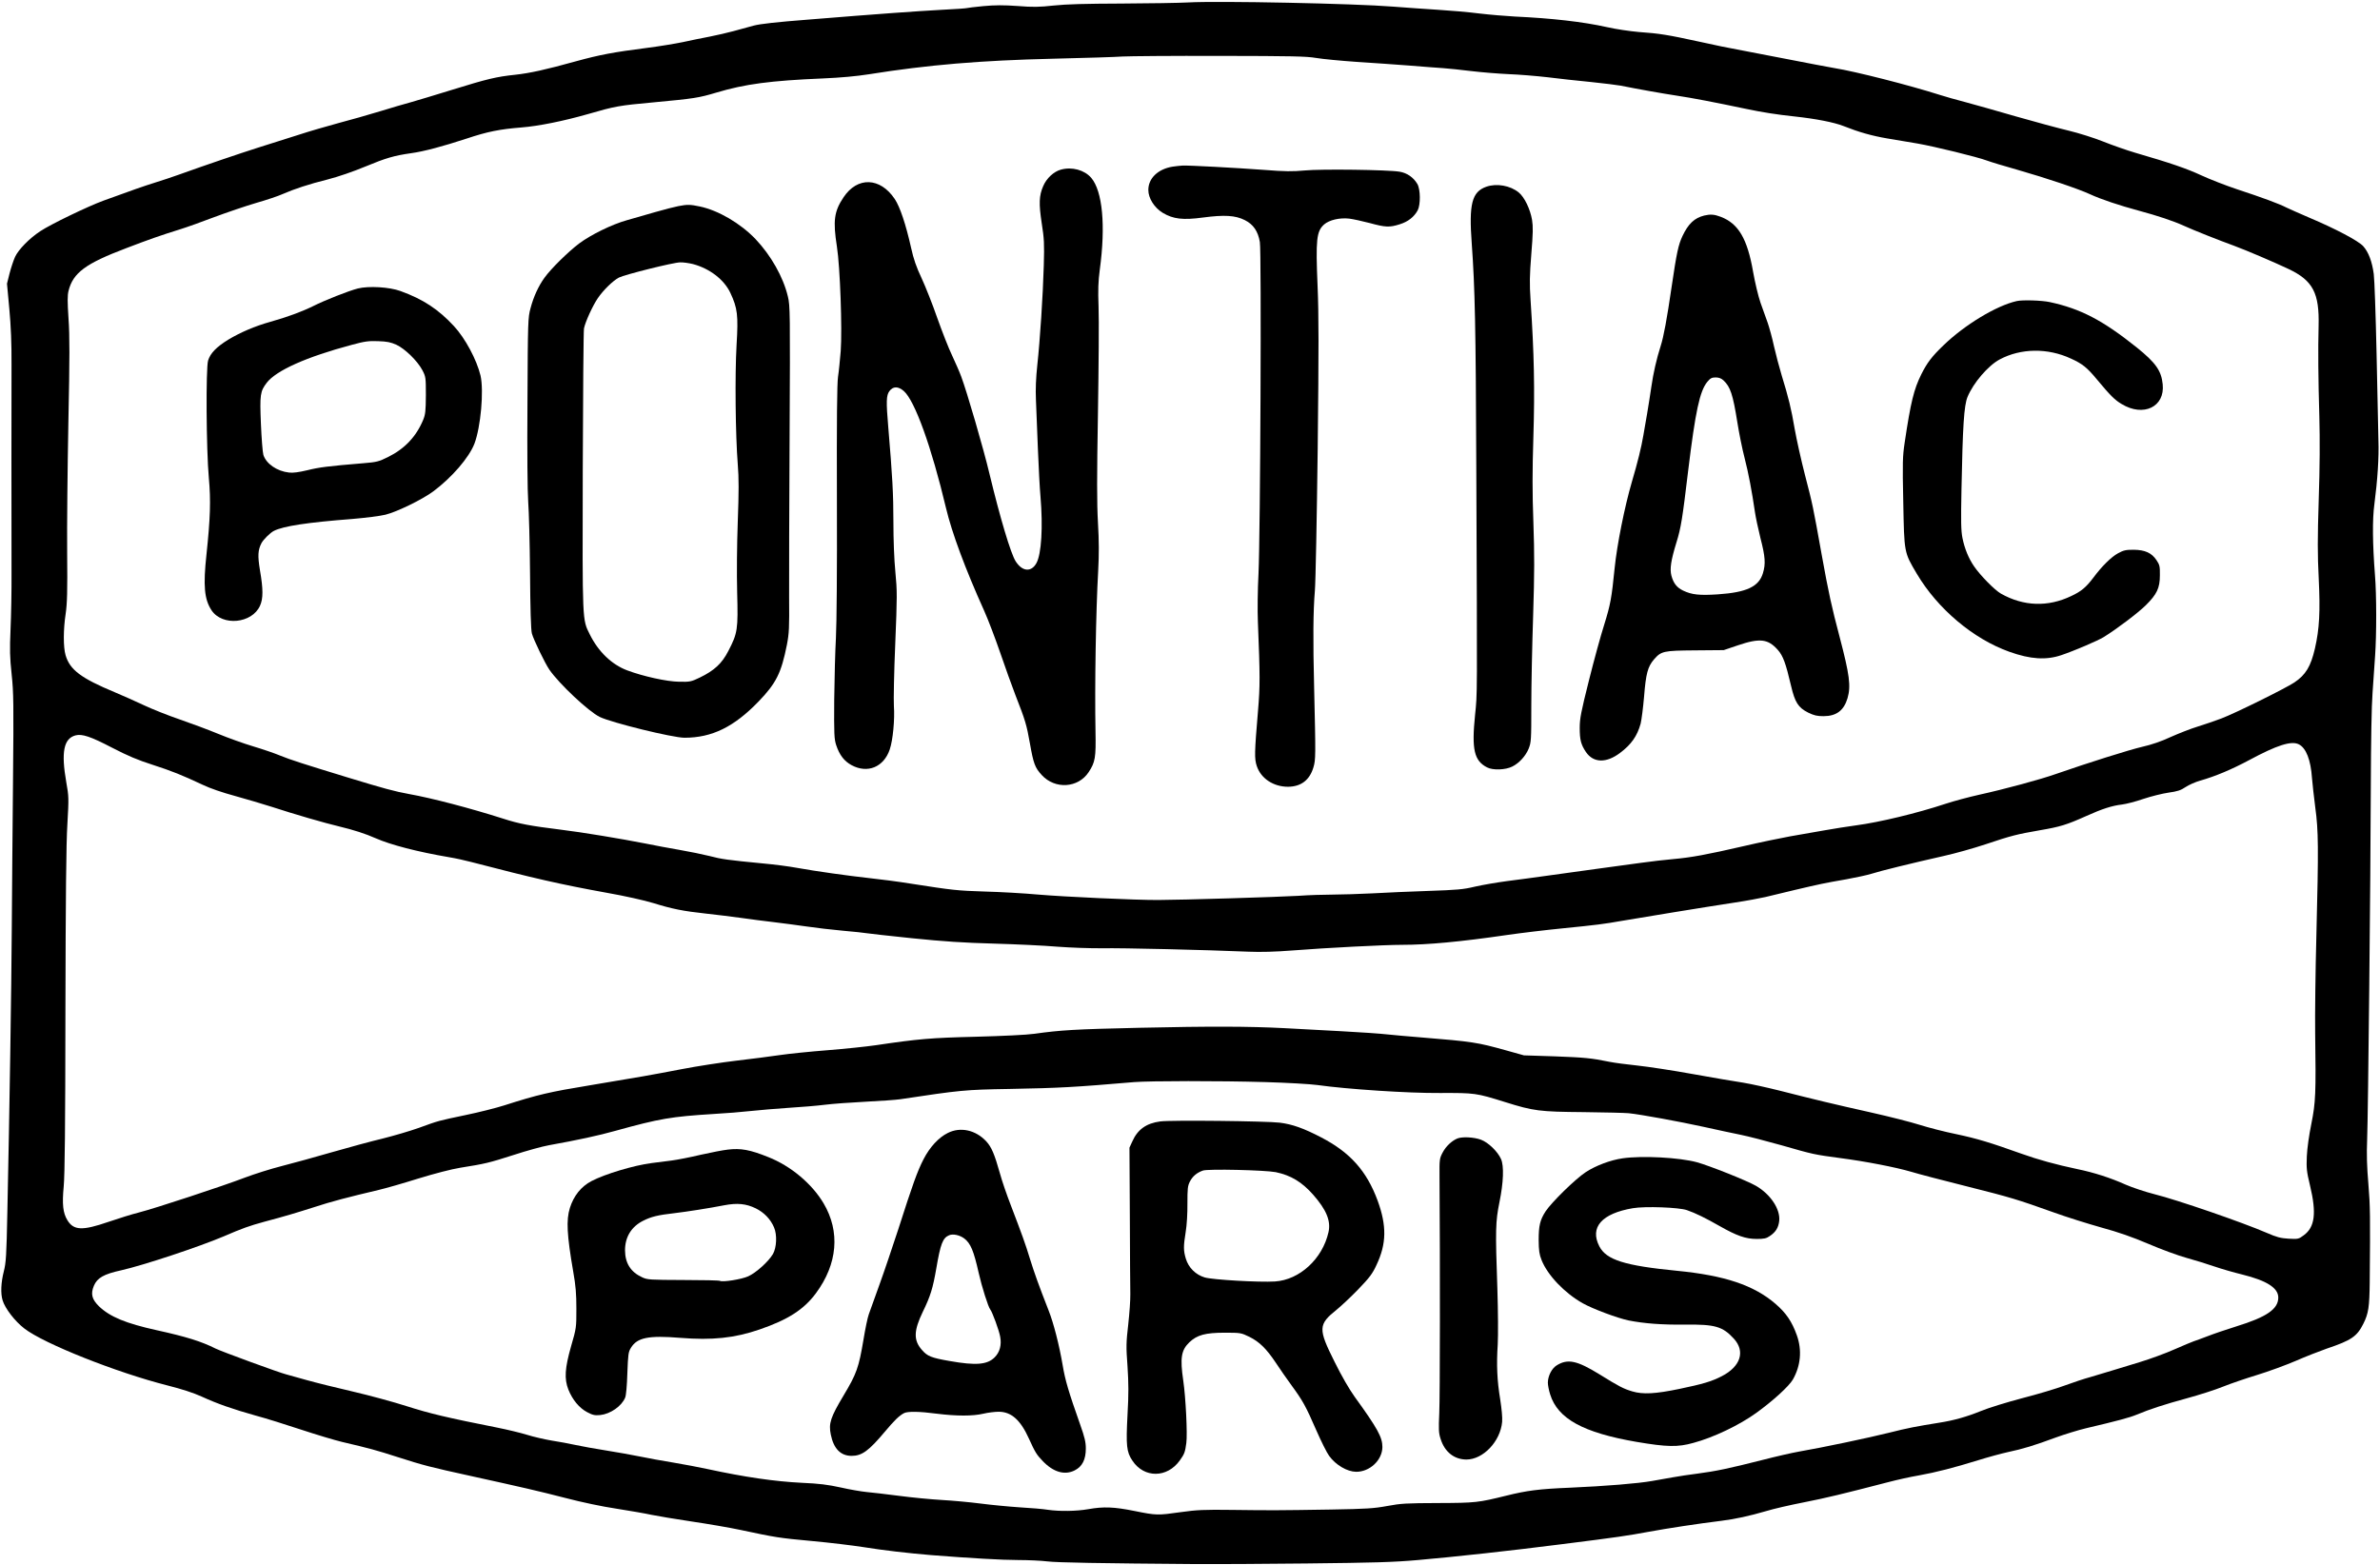
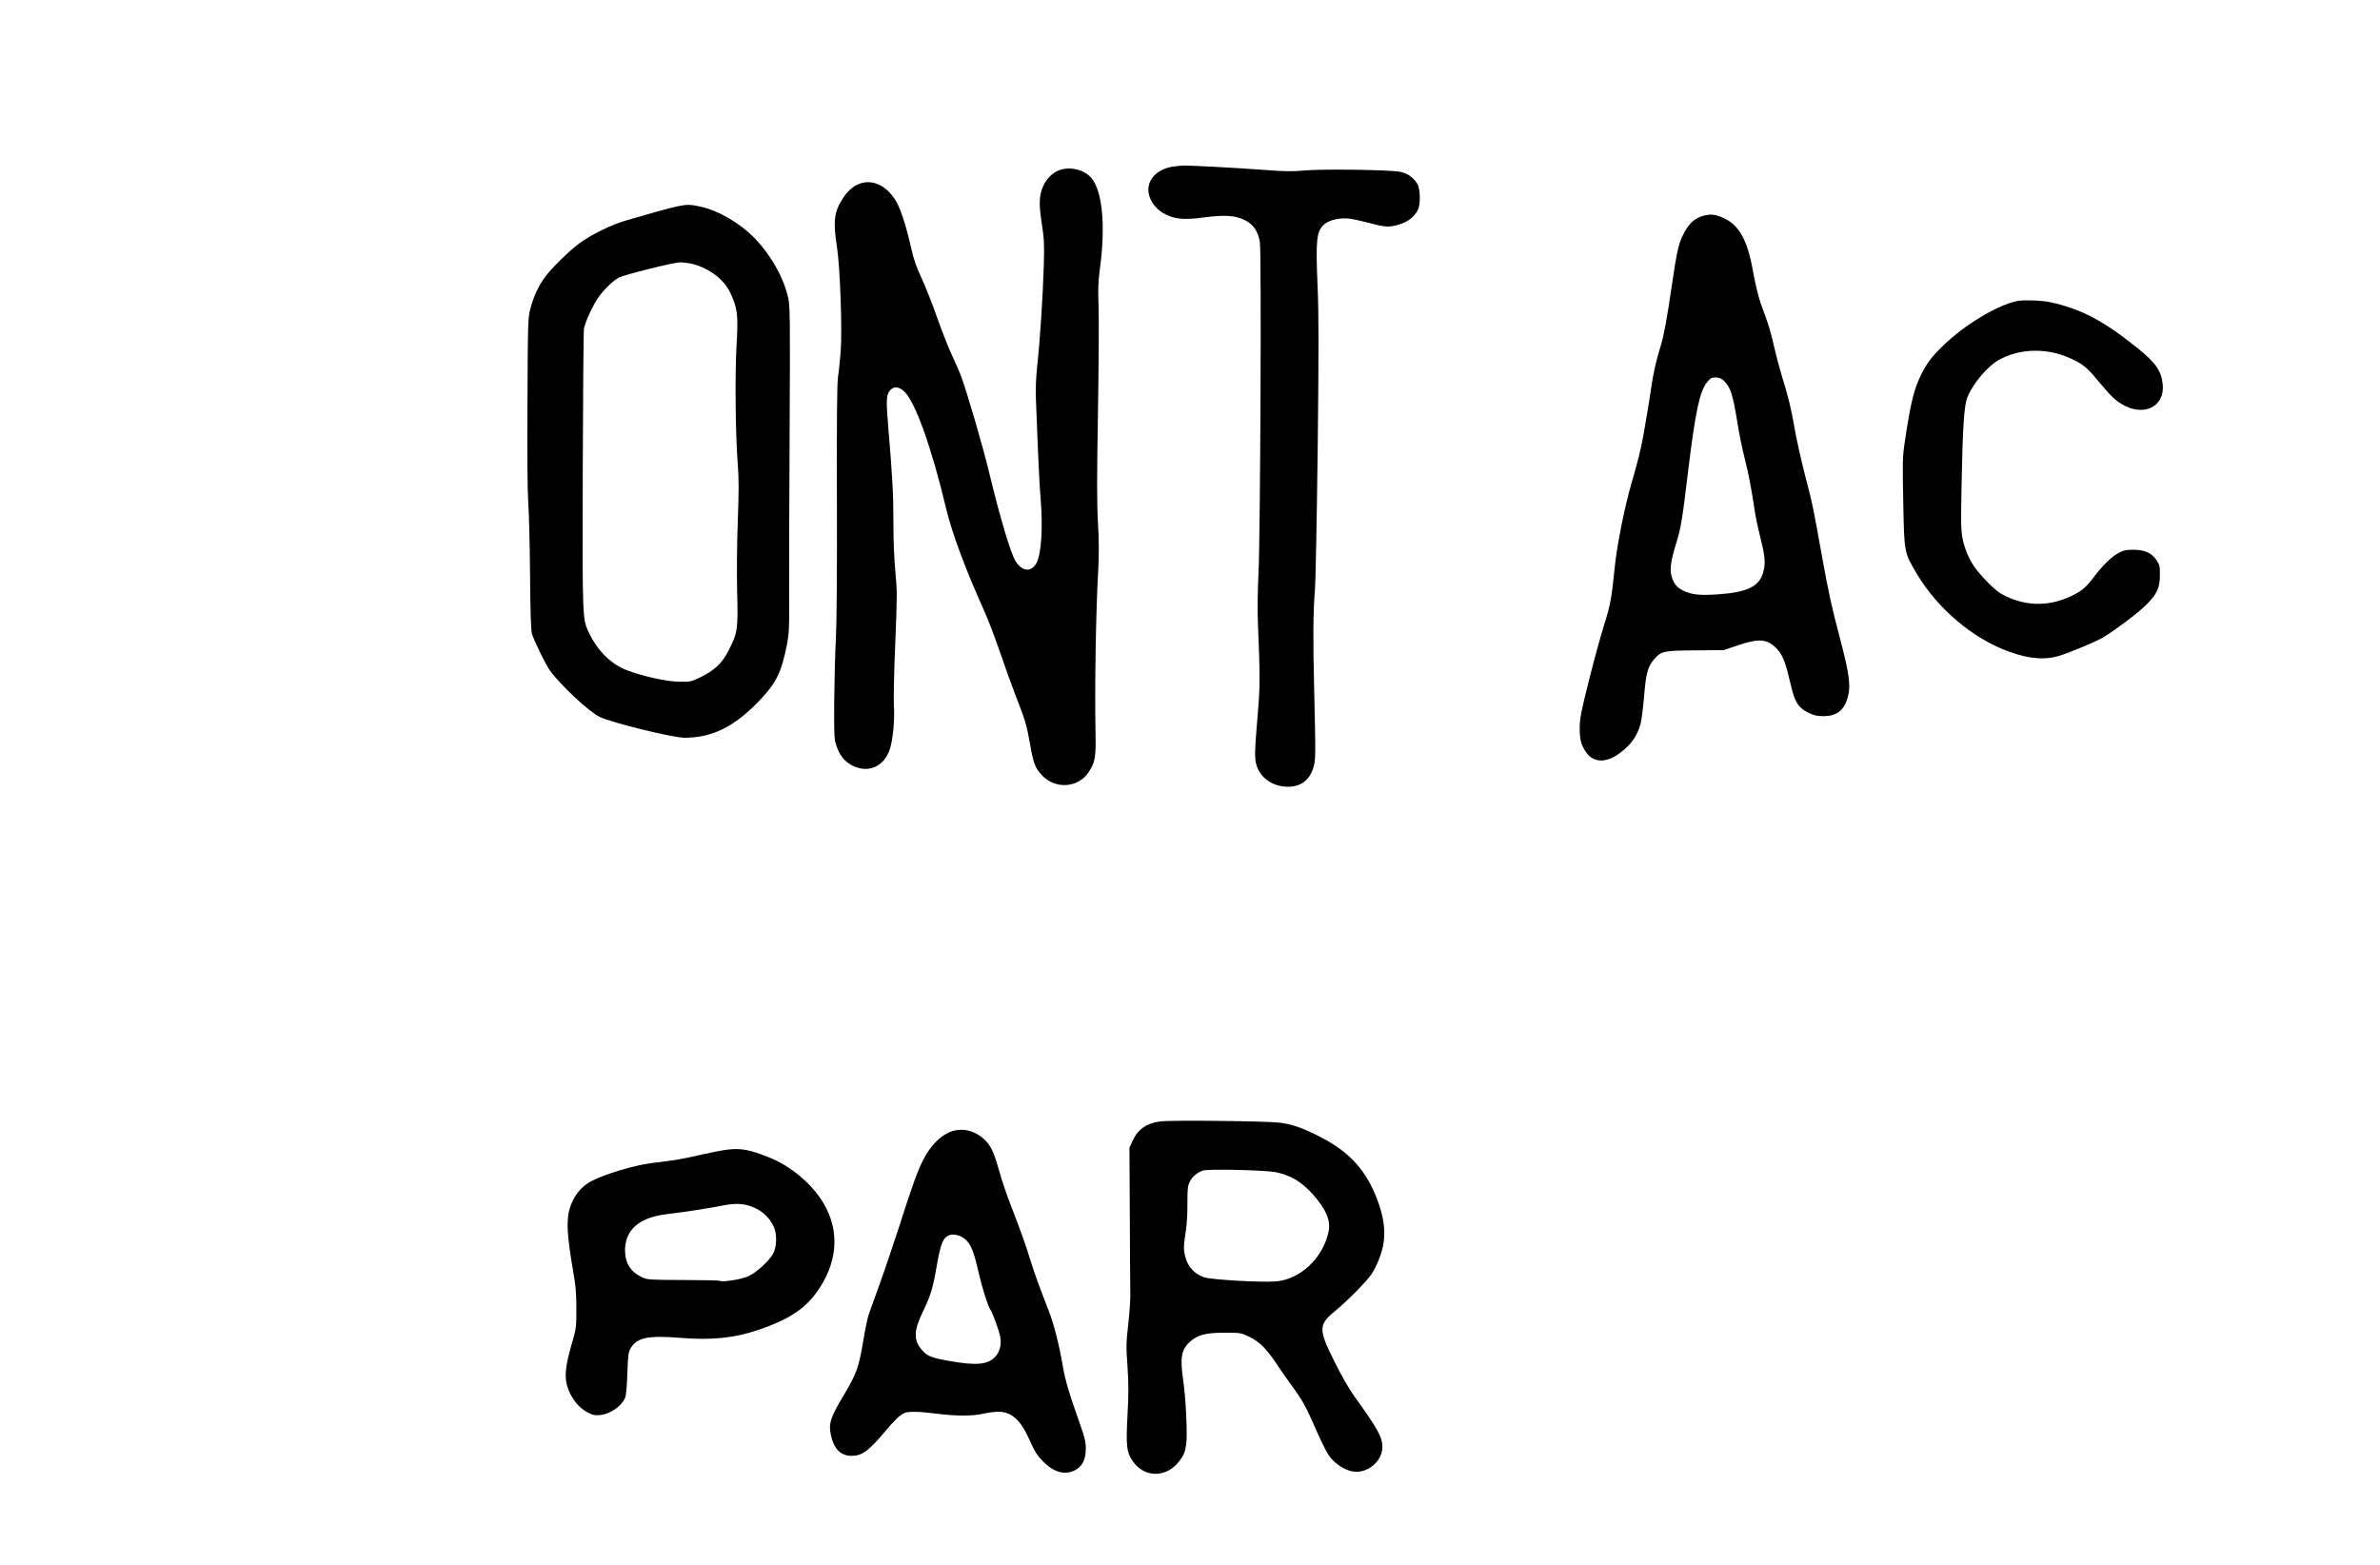
<svg xmlns="http://www.w3.org/2000/svg" version="1.0" viewBox="0 0 1942 1277" preserveAspectRatio="xMidYMid meet">
  <g transform="translate(0,1277) scale(0.1,-0.1)" fill="#000000" stroke="none">
-     <path d="M9695 12750 c-77 -4 -323 -8 -546 -9 -289 -1 -449 -5 -550 -16 -119 -13 -170 -14 -296 -4 -116 8 -182 8 -280 -1 -70 -7 -131 -14 -134 -16 -4 -2 -96 -9 -205 -14 -213 -12 -500 -32 -1089 -80 -259 -20 -392 -35 -445 -49 -41 -11 -115 -31 -165 -45 -49 -13 -137 -34 -195 -45 -58 -11 -157 -31 -220 -45 -63 -13 -191 -34 -285 -46 -282 -36 -391 -57 -585 -110 -248 -69 -377 -97 -496 -110 -153 -16 -228 -34 -509 -121 -143 -44 -298 -91 -345 -104 -47 -12 -160 -46 -252 -74 -92 -28 -243 -71 -335 -95 -92 -25 -238 -67 -323 -95 -85 -27 -236 -75 -335 -106 -166 -53 -413 -137 -645 -220 -52 -19 -140 -48 -195 -65 -89 -28 -188 -62 -420 -147 -131 -48 -431 -193 -517 -250 -88 -58 -178 -150 -205 -209 -13 -28 -33 -89 -45 -135 l-21 -84 19 -205 c13 -141 19 -283 18 -455 -1 -253 -1 -1221 0 -1700 1 -143 -3 -350 -8 -460 -7 -167 -6 -228 9 -368 16 -150 17 -238 11 -875 -4 -389 -8 -932 -10 -1207 -3 -483 -18 -1467 -36 -2305 -7 -357 -11 -414 -29 -485 -23 -90 -27 -179 -10 -235 20 -67 100 -171 178 -231 160 -124 755 -360 1166 -464 119 -30 214 -61 280 -91 129 -59 254 -103 440 -155 83 -22 251 -75 375 -116 124 -41 272 -85 330 -99 227 -53 281 -68 455 -124 209 -67 262 -81 600 -155 418 -92 541 -120 770 -179 130 -34 300 -70 415 -87 107 -17 236 -39 285 -50 50 -10 196 -35 325 -54 129 -19 312 -50 405 -70 285 -61 311 -65 581 -90 144 -13 331 -36 415 -49 169 -27 366 -50 559 -66 320 -25 576 -40 709 -40 80 0 187 -5 236 -11 79 -10 433 -16 1220 -22 127 -1 529 1 895 5 550 6 707 10 910 28 299 26 759 76 1180 130 453 57 527 68 700 100 151 28 414 68 595 90 114 14 231 40 365 79 58 18 197 50 310 72 187 37 315 68 685 164 72 19 184 44 250 55 145 26 291 64 485 124 80 25 190 55 245 67 119 25 215 54 390 119 72 26 182 60 245 75 263 62 356 87 414 111 108 45 227 84 411 134 99 27 231 69 292 94 62 25 188 68 280 96 92 28 233 80 313 114 80 35 195 80 255 101 202 68 247 99 299 203 42 84 50 137 52 342 5 541 4 616 -11 800 -12 139 -15 242 -10 360 8 206 28 2127 30 2900 1 338 6 645 14 745 6 94 16 231 21 305 12 169 12 497 -1 655 -20 260 -22 455 -5 580 26 199 38 383 33 520 -2 72 -9 389 -15 705 -7 316 -17 611 -23 654 -14 103 -43 179 -86 227 -40 44 -223 141 -443 234 -74 32 -156 68 -183 81 -60 31 -198 82 -405 150 -90 30 -221 81 -290 113 -119 55 -245 99 -541 185 -68 20 -185 61 -260 91 -75 30 -202 70 -282 89 -80 19 -273 71 -430 116 -156 45 -342 98 -414 117 -71 18 -164 45 -205 58 -251 80 -691 192 -860 219 -52 9 -232 43 -400 76 -168 33 -345 67 -395 76 -49 8 -189 37 -310 64 -253 55 -322 67 -495 79 -69 6 -186 23 -260 40 -193 43 -447 72 -750 86 -74 4 -205 15 -290 25 -85 11 -236 24 -335 30 -99 6 -265 18 -370 26 -307 25 -1425 48 -1670 34z m1045 -453 c52 -9 201 -23 330 -32 129 -8 323 -22 430 -30 107 -9 231 -18 275 -21 44 -3 148 -14 230 -24 83 -10 220 -21 305 -25 85 -3 227 -15 315 -25 88 -11 248 -29 355 -39 107 -11 218 -25 245 -30 144 -29 335 -63 460 -82 127 -19 298 -52 565 -108 121 -26 256 -47 390 -61 177 -19 324 -48 401 -78 126 -50 231 -80 360 -102 68 -11 178 -30 244 -41 139 -24 490 -110 567 -139 29 -11 141 -45 248 -75 247 -71 496 -155 594 -200 91 -42 238 -91 401 -135 149 -40 278 -83 364 -122 83 -38 288 -119 409 -163 98 -36 330 -135 448 -191 197 -94 250 -196 243 -464 -5 -193 -3 -429 6 -738 5 -189 4 -416 -5 -680 -10 -314 -10 -448 0 -642 13 -272 6 -410 -31 -572 -34 -146 -75 -215 -168 -277 -74 -49 -482 -251 -596 -294 -49 -19 -136 -48 -193 -66 -56 -17 -155 -56 -220 -85 -77 -36 -157 -63 -232 -80 -104 -24 -447 -132 -705 -222 -124 -44 -420 -124 -625 -169 -85 -19 -209 -52 -275 -74 -233 -77 -540 -151 -730 -176 -66 -9 -183 -27 -260 -41 -77 -14 -203 -36 -280 -49 -77 -14 -246 -49 -375 -79 -308 -71 -430 -93 -575 -106 -66 -6 -183 -19 -260 -30 -77 -11 -239 -33 -360 -49 -121 -17 -303 -42 -405 -56 -102 -14 -252 -35 -335 -45 -82 -11 -199 -31 -260 -45 -96 -23 -144 -27 -380 -35 -148 -5 -355 -14 -460 -20 -104 -5 -250 -10 -322 -10 -73 0 -199 -4 -280 -10 -141 -9 -964 -34 -1143 -34 -181 -1 -766 26 -975 44 -121 11 -319 22 -440 25 -223 7 -261 11 -600 64 -104 17 -260 37 -345 46 -173 19 -430 55 -591 84 -59 11 -181 27 -270 35 -291 28 -342 35 -440 61 -52 13 -163 36 -245 50 -82 14 -205 37 -273 51 -209 41 -517 92 -696 114 -250 31 -337 47 -470 90 -270 86 -579 167 -769 201 -115 21 -201 44 -496 134 -360 110 -473 146 -553 179 -45 19 -145 53 -222 76 -77 23 -205 69 -285 102 -80 33 -222 86 -315 118 -94 32 -224 84 -290 115 -66 31 -173 79 -238 106 -276 115 -367 183 -402 303 -19 65 -19 209 1 339 12 82 15 178 12 497 -2 217 3 697 10 1065 11 531 11 707 1 846 -9 139 -9 188 0 225 37 148 138 223 471 349 183 70 282 105 440 154 52 16 178 61 280 100 102 38 255 90 340 115 85 24 182 57 215 72 93 41 217 82 370 120 85 22 205 63 306 105 169 70 234 89 374 109 103 14 260 56 452 119 170 57 272 77 448 91 138 11 339 51 542 109 224 65 254 70 538 96 331 31 364 36 512 80 231 69 439 97 868 115 143 6 274 18 375 34 482 77 911 113 1505 127 259 6 513 14 565 18 52 3 408 6 790 5 595 -1 709 -3 790 -17z m-9826 -5628 c129 -67 213 -102 329 -139 161 -52 240 -84 411 -164 60 -29 163 -64 263 -91 90 -25 226 -65 301 -89 183 -60 428 -131 554 -161 110 -26 212 -59 293 -95 122 -54 342 -111 600 -155 50 -8 131 -26 180 -39 511 -133 730 -183 1105 -251 148 -26 308 -62 380 -84 155 -48 245 -66 430 -86 80 -9 208 -24 285 -35 77 -11 199 -27 270 -35 72 -9 191 -24 265 -35 74 -11 209 -27 300 -35 91 -8 176 -17 190 -20 14 -3 180 -21 370 -41 264 -27 421 -37 670 -44 179 -5 411 -16 516 -25 106 -8 270 -14 370 -13 163 3 837 -13 1194 -28 95 -4 217 -1 355 10 282 22 753 46 895 46 209 0 477 25 855 80 110 16 317 41 460 55 271 27 334 35 475 60 114 20 713 118 925 150 94 14 206 35 250 45 44 11 154 37 245 59 196 46 232 54 416 86 77 14 170 34 205 45 70 23 332 87 589 145 91 20 244 63 340 95 215 72 256 82 445 115 165 28 217 44 378 116 128 58 212 85 292 94 33 4 112 24 175 46 63 21 156 44 205 51 72 10 100 19 138 45 27 18 81 42 120 53 124 35 256 91 397 166 230 124 347 161 408 130 59 -30 97 -127 107 -274 4 -48 16 -157 27 -242 26 -190 27 -326 9 -1040 -8 -294 -12 -654 -10 -800 7 -492 4 -566 -31 -740 -19 -93 -34 -199 -37 -265 -4 -99 -2 -123 26 -239 54 -225 40 -340 -51 -406 -41 -31 -46 -32 -123 -28 -67 4 -97 12 -180 48 -196 85 -730 269 -915 315 -75 19 -180 54 -235 78 -125 56 -259 99 -395 127 -171 36 -321 77 -457 126 -252 90 -360 123 -530 159 -95 19 -229 54 -299 76 -69 22 -246 67 -393 100 -313 70 -475 109 -741 177 -107 27 -244 57 -305 67 -60 9 -245 40 -410 70 -165 30 -370 61 -455 70 -85 9 -186 22 -225 30 -151 31 -209 36 -450 45 l-250 8 -147 41 c-234 65 -268 71 -698 106 -96 7 -218 19 -270 24 -52 6 -221 18 -375 26 -154 8 -363 19 -465 25 -292 15 -603 16 -1185 3 -528 -12 -641 -19 -855 -49 -63 -9 -254 -18 -475 -24 -372 -9 -473 -18 -817 -69 -76 -11 -254 -30 -395 -41 -142 -11 -318 -29 -392 -40 -73 -11 -231 -31 -350 -45 -119 -14 -322 -45 -451 -70 -239 -46 -352 -66 -745 -131 -329 -54 -425 -76 -700 -164 -66 -21 -208 -57 -315 -79 -228 -48 -218 -45 -383 -105 -70 -25 -203 -64 -295 -87 -92 -22 -277 -72 -412 -111 -135 -39 -319 -90 -410 -113 -91 -23 -226 -66 -300 -94 -180 -69 -739 -253 -866 -285 -56 -14 -168 -49 -250 -77 -212 -73 -283 -70 -334 14 -36 59 -44 129 -30 275 9 98 13 480 14 1435 2 926 6 1366 16 1522 12 211 12 225 -9 342 -43 246 -21 356 75 382 54 14 123 -9 298 -100z m9411 -2729 c176 -5 367 -16 425 -24 243 -34 737 -67 999 -65 287 1 295 0 532 -74 233 -73 280 -79 639 -82 173 -2 340 -6 370 -9 103 -11 414 -68 610 -111 107 -24 244 -53 303 -65 60 -12 211 -51 335 -86 261 -75 263 -75 477 -104 208 -27 454 -75 580 -112 55 -17 258 -70 450 -118 366 -92 414 -107 714 -214 102 -37 275 -91 385 -122 143 -39 254 -78 386 -134 102 -44 241 -95 310 -114 69 -19 172 -51 230 -71 58 -20 159 -49 225 -65 202 -50 295 -110 295 -188 0 -94 -94 -159 -344 -236 -80 -25 -186 -61 -234 -80 -48 -18 -98 -37 -112 -41 -14 -4 -83 -34 -155 -65 -71 -32 -200 -79 -285 -105 -85 -26 -189 -57 -230 -70 -41 -13 -118 -36 -170 -51 -52 -14 -148 -46 -213 -70 -64 -24 -220 -71 -345 -103 -126 -33 -278 -80 -338 -105 -116 -47 -221 -77 -344 -96 -181 -29 -255 -43 -405 -81 -159 -40 -553 -123 -735 -154 -52 -9 -189 -40 -305 -70 -260 -66 -377 -91 -525 -110 -63 -8 -153 -21 -200 -30 -47 -8 -123 -22 -170 -30 -112 -20 -378 -42 -675 -55 -245 -10 -347 -23 -515 -65 -228 -56 -248 -59 -555 -60 -258 -1 -304 -3 -415 -24 -109 -20 -168 -24 -460 -29 -438 -7 -486 -7 -805 -3 -232 3 -291 0 -419 -18 -191 -27 -199 -27 -378 9 -168 34 -253 37 -378 15 -97 -17 -235 -19 -330 -5 -36 6 -139 15 -230 20 -91 6 -235 20 -320 31 -85 11 -227 24 -315 29 -88 5 -245 20 -350 34 -104 13 -224 28 -265 31 -41 4 -136 20 -210 37 -105 23 -176 32 -315 38 -225 11 -470 47 -775 113 -63 14 -187 37 -275 52 -88 14 -212 37 -275 50 -63 13 -187 35 -275 49 -88 14 -200 34 -250 45 -49 11 -137 27 -195 36 -57 10 -147 30 -200 47 -52 16 -160 42 -240 58 -409 81 -556 116 -740 175 -109 35 -308 89 -442 120 -134 31 -304 73 -378 94 -74 21 -148 42 -165 46 -51 12 -527 186 -577 211 -115 58 -241 97 -478 149 -253 56 -382 109 -472 195 -58 57 -70 101 -42 168 27 64 80 95 222 126 182 41 634 191 837 277 153 66 209 86 330 119 173 46 266 74 410 120 137 45 271 80 525 140 52 12 196 53 320 92 137 42 272 77 345 89 207 33 235 40 435 104 107 35 238 71 290 80 229 41 405 79 540 117 365 101 455 116 805 138 94 5 229 16 300 24 72 8 211 19 310 26 99 6 232 17 295 25 63 8 214 19 335 25 121 6 247 15 280 20 492 74 527 78 890 84 420 8 524 14 1020 56 127 10 692 11 1070 0z" />
    <path d="M9567 11410 c-119 -20 -197 -95 -197 -190 0 -68 49 -145 118 -187 86 -51 165 -60 328 -38 175 23 263 18 341 -21 70 -35 108 -91 123 -179 14 -80 4 -2389 -11 -2705 -7 -129 -9 -307 -5 -395 18 -444 18 -521 1 -725 -29 -344 -30 -391 -10 -451 34 -102 136 -169 255 -169 106 1 176 54 207 158 19 63 19 90 6 647 -10 391 -8 630 6 795 6 69 16 591 23 1160 9 820 9 1095 -1 1326 -16 380 -9 447 54 503 42 36 126 56 205 47 31 -4 105 -20 166 -36 129 -35 161 -37 246 -10 67 21 116 59 146 114 24 46 23 171 -3 215 -32 54 -84 90 -145 100 -94 16 -643 23 -775 10 -98 -9 -157 -9 -335 5 -232 17 -603 37 -660 35 -19 -1 -56 -5 -83 -9z" />
    <path d="M8657 11386 c-59 -16 -118 -71 -145 -135 -34 -78 -36 -143 -12 -302 20 -126 22 -169 17 -344 -7 -249 -31 -613 -53 -815 -11 -103 -15 -196 -11 -284 3 -72 10 -252 16 -401 6 -148 15 -323 21 -387 21 -248 8 -468 -33 -543 -42 -76 -115 -70 -169 14 -41 64 -127 354 -213 710 -49 208 -186 677 -232 799 -13 36 -47 113 -74 171 -28 58 -82 196 -121 306 -38 110 -96 256 -128 325 -43 91 -66 158 -85 245 -44 196 -91 336 -134 401 -119 178 -305 184 -418 14 -77 -115 -87 -191 -54 -402 26 -165 44 -674 31 -853 -6 -71 -15 -166 -22 -210 -8 -57 -11 -348 -9 -1010 2 -572 -2 -1003 -8 -1120 -6 -104 -12 -332 -14 -505 -2 -282 0 -321 16 -370 27 -81 65 -131 126 -164 130 -70 262 -16 311 128 26 77 42 245 34 356 -3 47 1 275 11 505 16 389 16 433 1 588 -10 101 -16 264 -16 410 0 223 -8 370 -42 772 -18 209 -16 259 9 293 30 41 72 41 118 1 90 -79 226 -457 344 -954 48 -202 156 -494 312 -840 32 -71 90 -224 130 -340 39 -115 96 -272 125 -348 80 -204 91 -241 118 -394 29 -164 41 -197 96 -257 109 -119 297 -107 383 23 54 82 60 119 56 331 -7 373 3 978 22 1315 7 130 7 239 -2 391 -9 163 -9 364 0 895 6 376 9 765 5 864 -5 140 -3 207 10 305 49 361 22 641 -70 749 -55 64 -157 92 -247 67z" />
-     <path d="M12127 11246 c-117 -42 -142 -140 -118 -464 26 -361 33 -677 37 -1812 8 -1948 9 -1847 -10 -2035 -29 -282 -7 -373 98 -427 48 -25 151 -21 206 7 56 28 108 85 133 145 21 53 22 68 22 355 0 165 7 495 15 734 11 349 11 496 2 757 -9 246 -9 415 0 703 12 383 6 676 -23 1111 -9 138 -8 199 6 376 14 171 15 224 6 280 -15 88 -62 185 -108 223 -69 57 -181 77 -266 47z" />
    <path d="M5535 11088 c-27 -5 -113 -27 -190 -49 -77 -22 -180 -52 -230 -66 -122 -34 -295 -119 -391 -191 -89 -68 -228 -204 -281 -278 -49 -68 -89 -154 -114 -249 -21 -77 -22 -102 -25 -760 -3 -425 0 -733 6 -820 6 -77 13 -340 15 -585 2 -286 7 -461 15 -489 12 -47 107 -244 143 -296 82 -118 319 -340 410 -385 96 -47 596 -170 692 -170 225 0 404 88 605 296 144 150 185 232 231 463 18 94 20 137 18 386 -1 154 1 752 4 1328 5 999 4 1053 -14 1127 -38 160 -138 336 -265 470 -123 128 -302 233 -453 265 -80 17 -103 17 -176 3z m120 -473 c135 -36 253 -126 304 -234 59 -126 66 -182 51 -428 -14 -243 -9 -735 10 -973 9 -110 9 -221 0 -465 -7 -191 -9 -425 -5 -580 8 -301 4 -331 -72 -477 -52 -102 -115 -160 -233 -217 -71 -34 -80 -36 -170 -34 -98 1 -293 44 -423 93 -125 47 -235 152 -305 294 -61 123 -60 90 -57 1332 2 622 6 1146 10 1164 12 57 72 187 113 247 45 66 124 143 172 168 47 24 446 124 500 124 25 1 72 -6 105 -14z" />
    <path d="M13905 11011 c-79 -20 -129 -67 -176 -166 -34 -72 -48 -136 -89 -415 -39 -267 -65 -407 -90 -485 -33 -103 -60 -222 -75 -328 -8 -56 -24 -156 -35 -222 -12 -66 -26 -147 -31 -179 -16 -95 -45 -214 -94 -380 -59 -202 -121 -513 -140 -701 -25 -249 -34 -297 -85 -462 -28 -87 -84 -292 -125 -456 -65 -259 -75 -311 -75 -387 0 -97 10 -136 51 -197 61 -89 166 -92 279 -6 91 68 139 137 167 238 7 28 20 127 28 220 15 189 30 244 80 303 60 69 76 73 338 75 l232 2 115 39 c180 61 247 53 327 -38 42 -48 64 -107 107 -291 32 -137 59 -179 140 -220 48 -23 72 -29 125 -29 105 0 166 46 196 146 29 100 17 191 -65 503 -65 246 -89 355 -145 665 -72 401 -74 412 -136 650 -32 124 -70 295 -85 380 -28 165 -50 255 -107 440 -19 63 -47 169 -62 235 -14 66 -38 152 -51 190 -14 39 -40 113 -59 165 -18 52 -45 165 -60 250 -47 272 -120 396 -265 451 -52 20 -84 22 -135 10z m158 -1345 c56 -52 77 -115 113 -341 14 -88 40 -219 59 -291 32 -123 60 -273 85 -444 6 -41 26 -136 45 -212 39 -151 43 -209 20 -285 -33 -110 -132 -157 -368 -173 -151 -10 -213 -3 -284 31 -51 25 -78 59 -95 122 -14 55 -4 124 42 273 36 116 48 191 95 584 59 483 94 648 156 724 25 30 37 36 68 36 26 0 46 -7 64 -24z" />
-     <path d="M2920 10416 c-77 -20 -270 -96 -365 -144 -89 -44 -213 -90 -349 -128 -126 -35 -246 -87 -344 -146 -97 -60 -146 -111 -164 -170 -19 -64 -15 -728 6 -957 17 -185 12 -330 -19 -623 -28 -259 -18 -368 41 -458 88 -132 331 -109 396 38 26 58 26 135 -1 290 -19 117 -17 163 13 221 16 29 71 84 101 99 77 39 273 69 638 97 106 9 228 24 272 35 94 23 301 124 390 190 153 114 292 276 336 389 52 137 78 433 50 556 -31 129 -125 305 -217 404 -127 137 -251 219 -436 286 -90 33 -259 43 -348 21z m314 -459 c71 -33 172 -132 212 -207 28 -54 29 -59 29 -205 -1 -130 -4 -157 -22 -201 -57 -137 -151 -236 -286 -303 -77 -38 -93 -42 -203 -51 -291 -24 -359 -33 -456 -57 -72 -17 -117 -23 -150 -19 -99 11 -186 72 -209 144 -6 20 -15 134 -20 253 -10 239 -6 265 47 335 77 101 326 212 694 310 107 29 138 33 216 30 72 -2 103 -9 148 -29z" />
    <path d="M16455 10313 c-165 -37 -425 -194 -598 -362 -94 -90 -133 -142 -180 -236 -60 -121 -86 -224 -136 -560 -16 -107 -18 -159 -11 -480 8 -419 6 -410 110 -586 170 -287 461 -533 757 -638 171 -61 299 -69 423 -27 104 35 298 118 345 147 107 66 280 197 344 260 90 89 115 140 115 245 1 72 -2 85 -27 122 -39 60 -94 85 -187 86 -65 0 -82 -4 -128 -29 -55 -30 -133 -107 -201 -199 -59 -78 -99 -112 -181 -150 -190 -91 -389 -84 -573 20 -49 27 -168 148 -218 221 -45 64 -79 148 -96 233 -12 61 -13 134 -8 395 10 523 21 685 49 755 47 115 169 257 263 307 172 92 392 95 581 7 93 -42 132 -73 212 -170 110 -132 146 -168 202 -201 178 -108 354 -23 335 161 -11 111 -57 176 -211 300 -277 222 -459 317 -711 371 -65 14 -224 19 -270 8z" />
    <path d="M9467 3619 c-114 -15 -185 -66 -228 -164 l-23 -50 3 -555 c1 -305 3 -593 4 -640 1 -47 -7 -158 -17 -248 -17 -148 -18 -180 -6 -340 9 -140 10 -224 0 -399 -13 -250 -8 -301 40 -372 95 -144 284 -143 387 2 38 53 43 68 53 142 10 73 -5 374 -25 509 -27 184 -17 248 49 312 64 61 131 79 291 79 128 0 132 -1 200 -34 82 -41 138 -96 215 -211 31 -47 88 -130 128 -184 94 -129 116 -169 202 -366 40 -91 87 -186 106 -211 53 -73 146 -128 219 -129 112 -1 214 95 215 202 0 80 -39 151 -227 411 -42 58 -108 172 -163 284 -136 271 -134 305 17 426 37 30 117 105 177 167 92 96 115 126 148 198 82 173 84 320 9 525 -89 241 -223 392 -459 515 -144 75 -236 108 -340 121 -106 13 -891 22 -975 10z m943 -414 c123 -26 212 -79 305 -184 108 -123 146 -214 125 -306 -49 -217 -235 -389 -437 -402 -127 -8 -510 14 -573 33 -74 22 -132 80 -154 153 -20 67 -20 101 -1 219 9 53 15 151 14 231 0 121 2 144 20 179 22 43 56 72 106 90 41 15 507 4 595 -13z" />
    <path d="M7734 3525 c-75 -37 -147 -115 -198 -214 -50 -97 -89 -205 -206 -571 -46 -140 -114 -343 -153 -450 -39 -107 -78 -217 -88 -245 -10 -27 -29 -120 -43 -205 -39 -231 -56 -279 -162 -456 -107 -179 -124 -229 -105 -320 23 -115 80 -174 170 -174 84 0 140 41 271 197 78 93 117 131 157 152 30 15 125 14 268 -5 159 -20 294 -20 378 0 38 9 94 16 126 16 103 0 178 -67 247 -220 51 -112 62 -130 113 -183 86 -90 179 -117 261 -75 61 31 90 88 90 178 0 52 -9 91 -46 195 -95 269 -123 364 -143 485 -28 164 -74 345 -116 450 -81 207 -115 303 -150 415 -38 125 -66 202 -159 445 -31 80 -70 193 -86 252 -45 160 -69 217 -112 264 -86 93 -211 121 -314 69z m134 -861 c52 -40 77 -100 118 -282 25 -111 77 -276 94 -297 17 -21 72 -171 81 -222 13 -68 -3 -127 -45 -169 -60 -60 -152 -68 -367 -30 -150 26 -182 39 -226 90 -70 79 -68 157 7 312 62 127 82 192 110 354 34 200 53 249 104 270 31 14 87 2 124 -26z" />
-     <path d="M11892 3480 c-46 -19 -94 -64 -120 -114 -26 -49 -27 -57 -26 -196 5 -713 4 -1805 -2 -1931 -6 -134 -5 -163 11 -211 33 -106 110 -167 210 -168 137 0 278 148 292 308 3 34 -4 107 -16 184 -25 151 -31 278 -20 448 4 72 3 265 -3 455 -17 484 -15 546 17 705 33 161 38 295 13 352 -28 62 -103 135 -164 158 -58 21 -151 26 -192 10z" />
    <path d="M5938 3389 c-37 -4 -136 -23 -220 -42 -84 -20 -191 -41 -238 -47 -47 -6 -121 -15 -165 -21 -144 -19 -376 -88 -489 -147 -84 -44 -145 -120 -176 -219 -31 -99 -24 -222 27 -518 21 -118 26 -183 26 -305 0 -153 0 -157 -43 -305 -51 -180 -57 -266 -22 -355 33 -82 88 -149 152 -183 47 -25 63 -28 108 -24 83 9 174 72 203 142 8 18 15 100 18 200 6 156 8 173 30 208 51 82 142 101 401 80 261 -21 444 -2 647 68 233 80 362 163 460 295 178 240 200 504 63 735 -95 160 -268 305 -451 377 -149 60 -225 74 -331 61z m228 -479 c68 -33 122 -89 150 -156 26 -60 21 -165 -9 -217 -37 -63 -139 -154 -202 -182 -55 -25 -210 -49 -230 -37 -5 4 -140 7 -300 7 -272 1 -293 2 -335 22 -94 43 -139 115 -140 220 0 109 52 194 149 242 65 33 120 46 251 61 102 12 288 41 410 65 106 20 178 13 256 -25z" />
-     <path d="M13240 3318 c-98 -14 -219 -59 -301 -113 -84 -55 -278 -245 -327 -319 -46 -71 -57 -117 -57 -236 1 -85 5 -116 24 -163 49 -123 187 -268 336 -352 82 -46 283 -121 374 -140 128 -25 268 -36 461 -34 244 3 306 -15 397 -114 96 -104 56 -228 -98 -307 -83 -43 -155 -64 -347 -104 -193 -40 -296 -46 -383 -20 -71 21 -108 40 -269 140 -182 112 -258 128 -347 73 -41 -25 -72 -86 -73 -141 0 -20 8 -63 19 -97 62 -198 269 -312 705 -387 248 -42 336 -44 464 -8 164 44 375 145 512 244 137 99 268 218 300 274 63 112 75 238 32 359 -40 113 -88 183 -175 258 -177 152 -414 231 -802 269 -429 42 -578 89 -635 200 -80 155 20 268 274 311 99 17 376 7 441 -16 70 -24 153 -65 267 -130 139 -79 212 -105 302 -105 59 0 79 4 106 23 50 33 72 70 78 126 9 95 -71 215 -189 284 -70 41 -381 165 -483 193 -145 39 -445 55 -606 32z" />
  </g>
</svg>